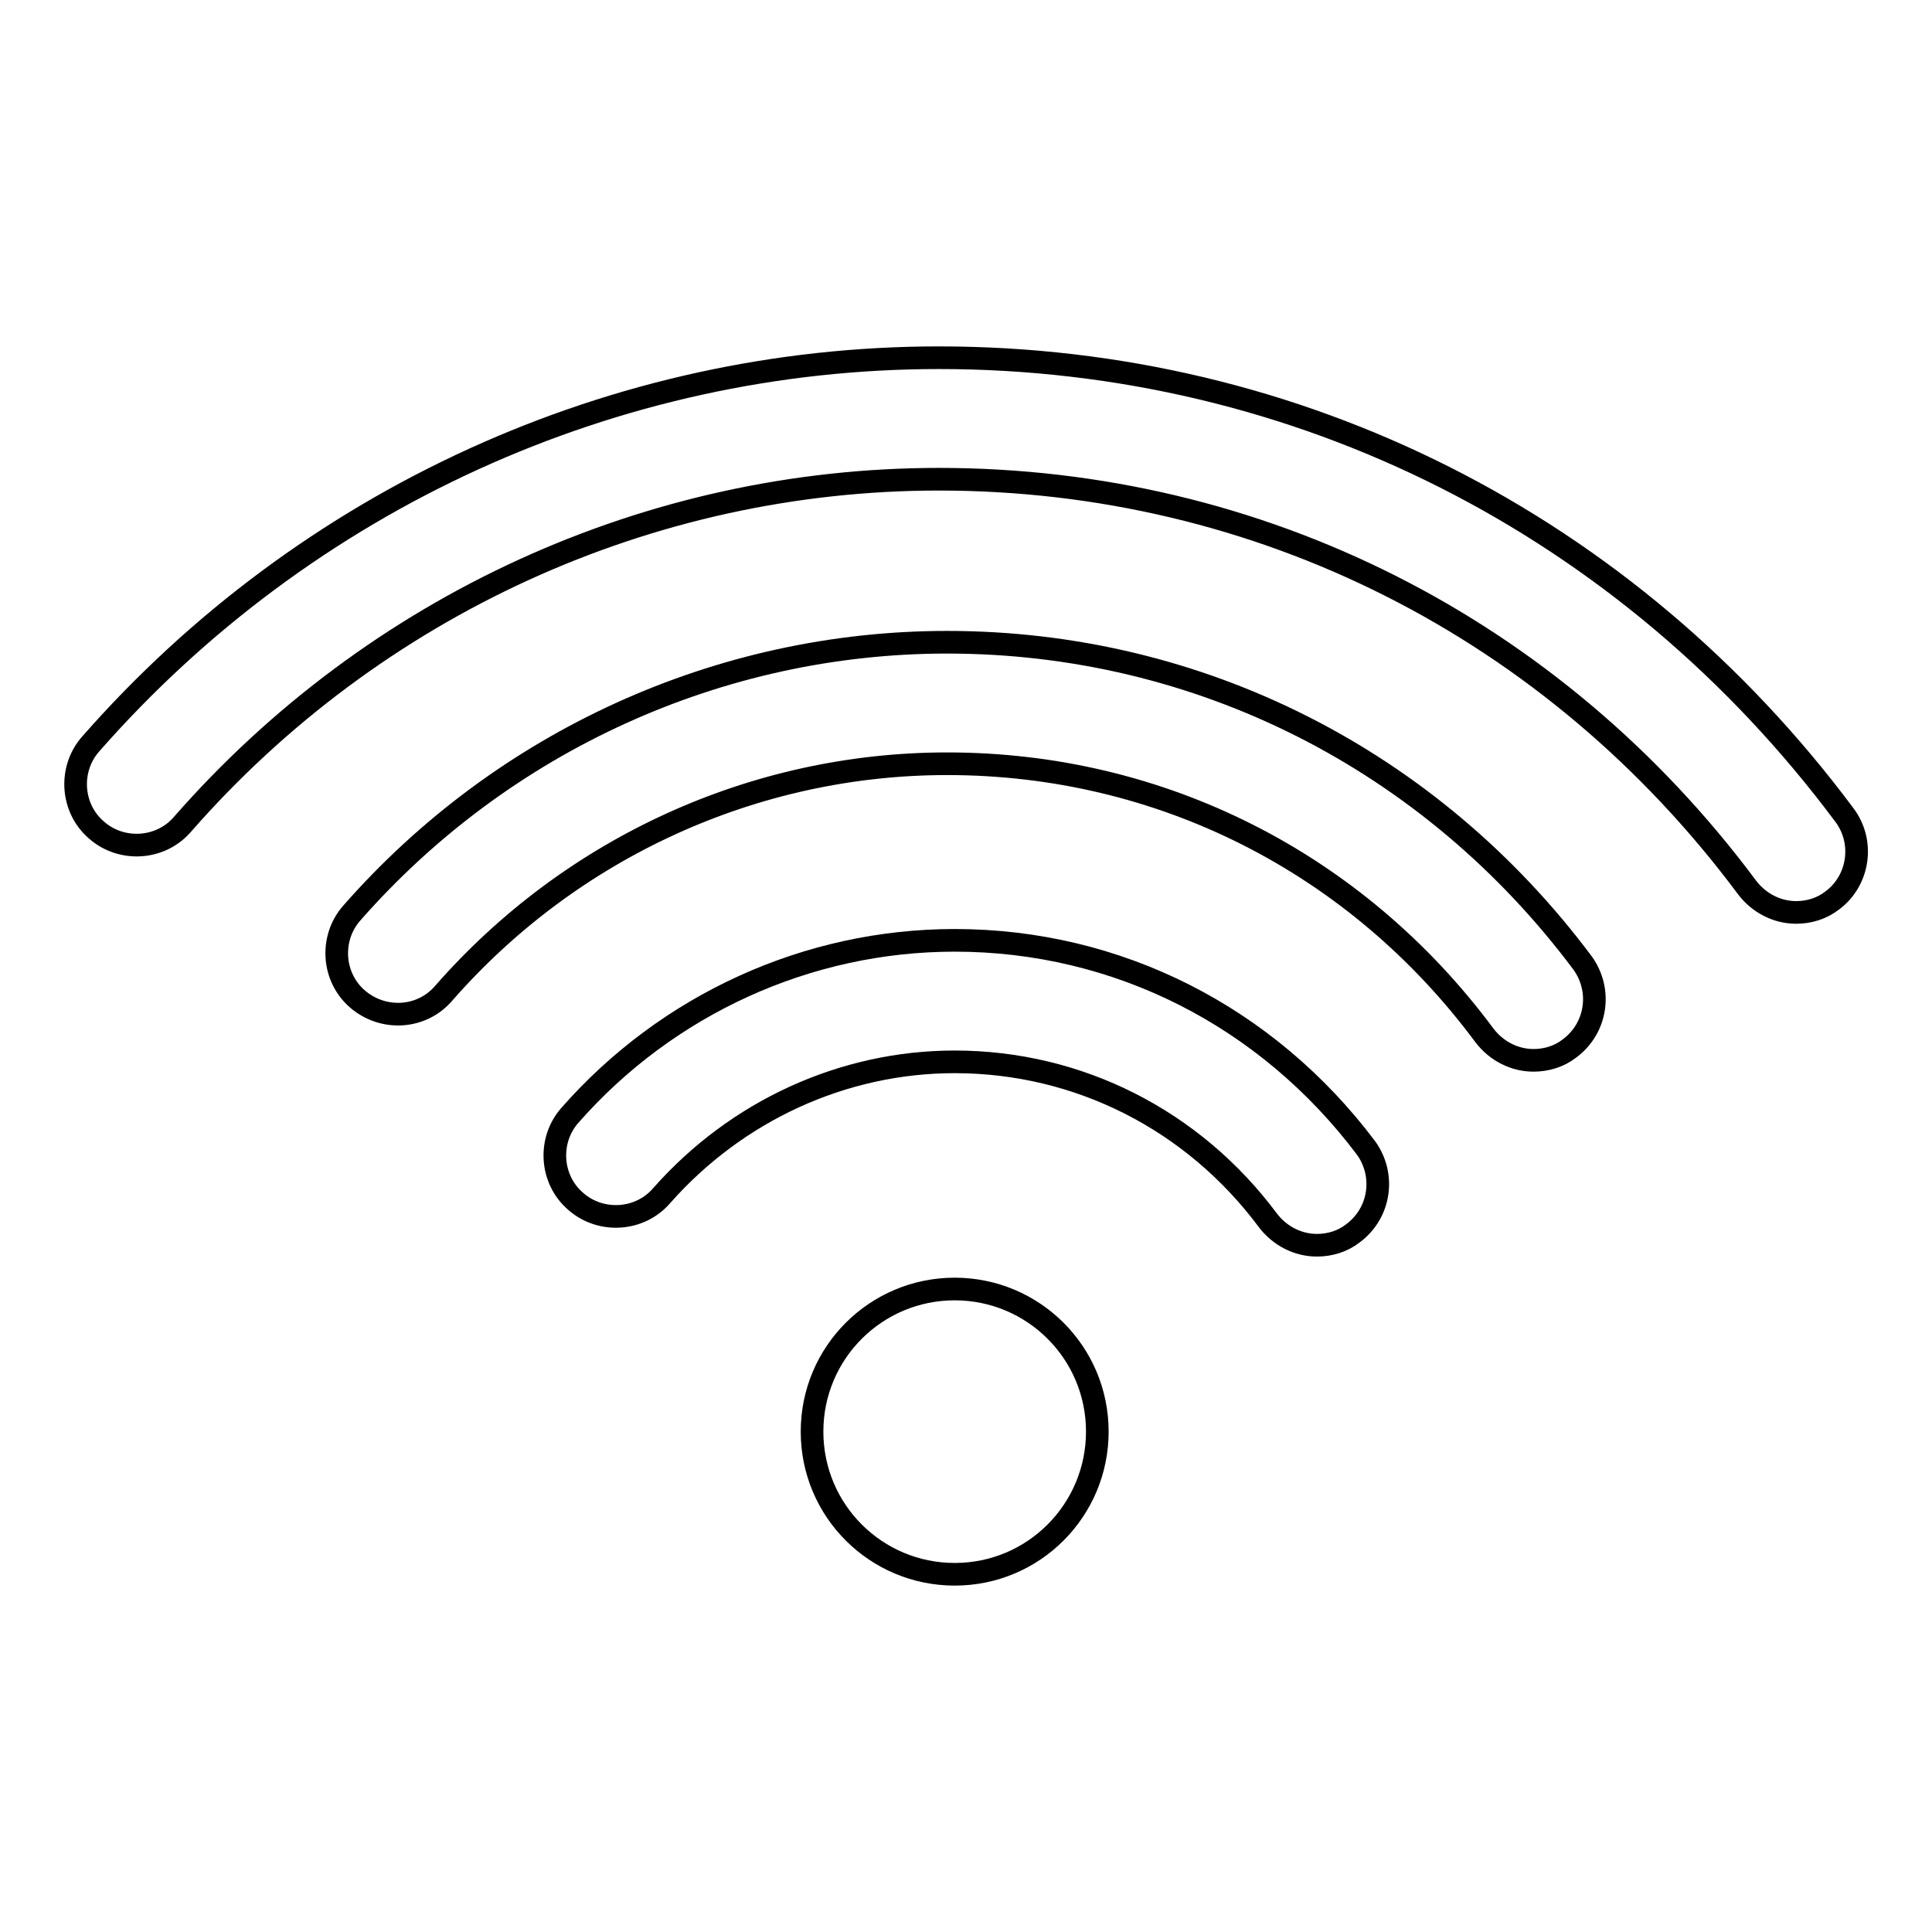
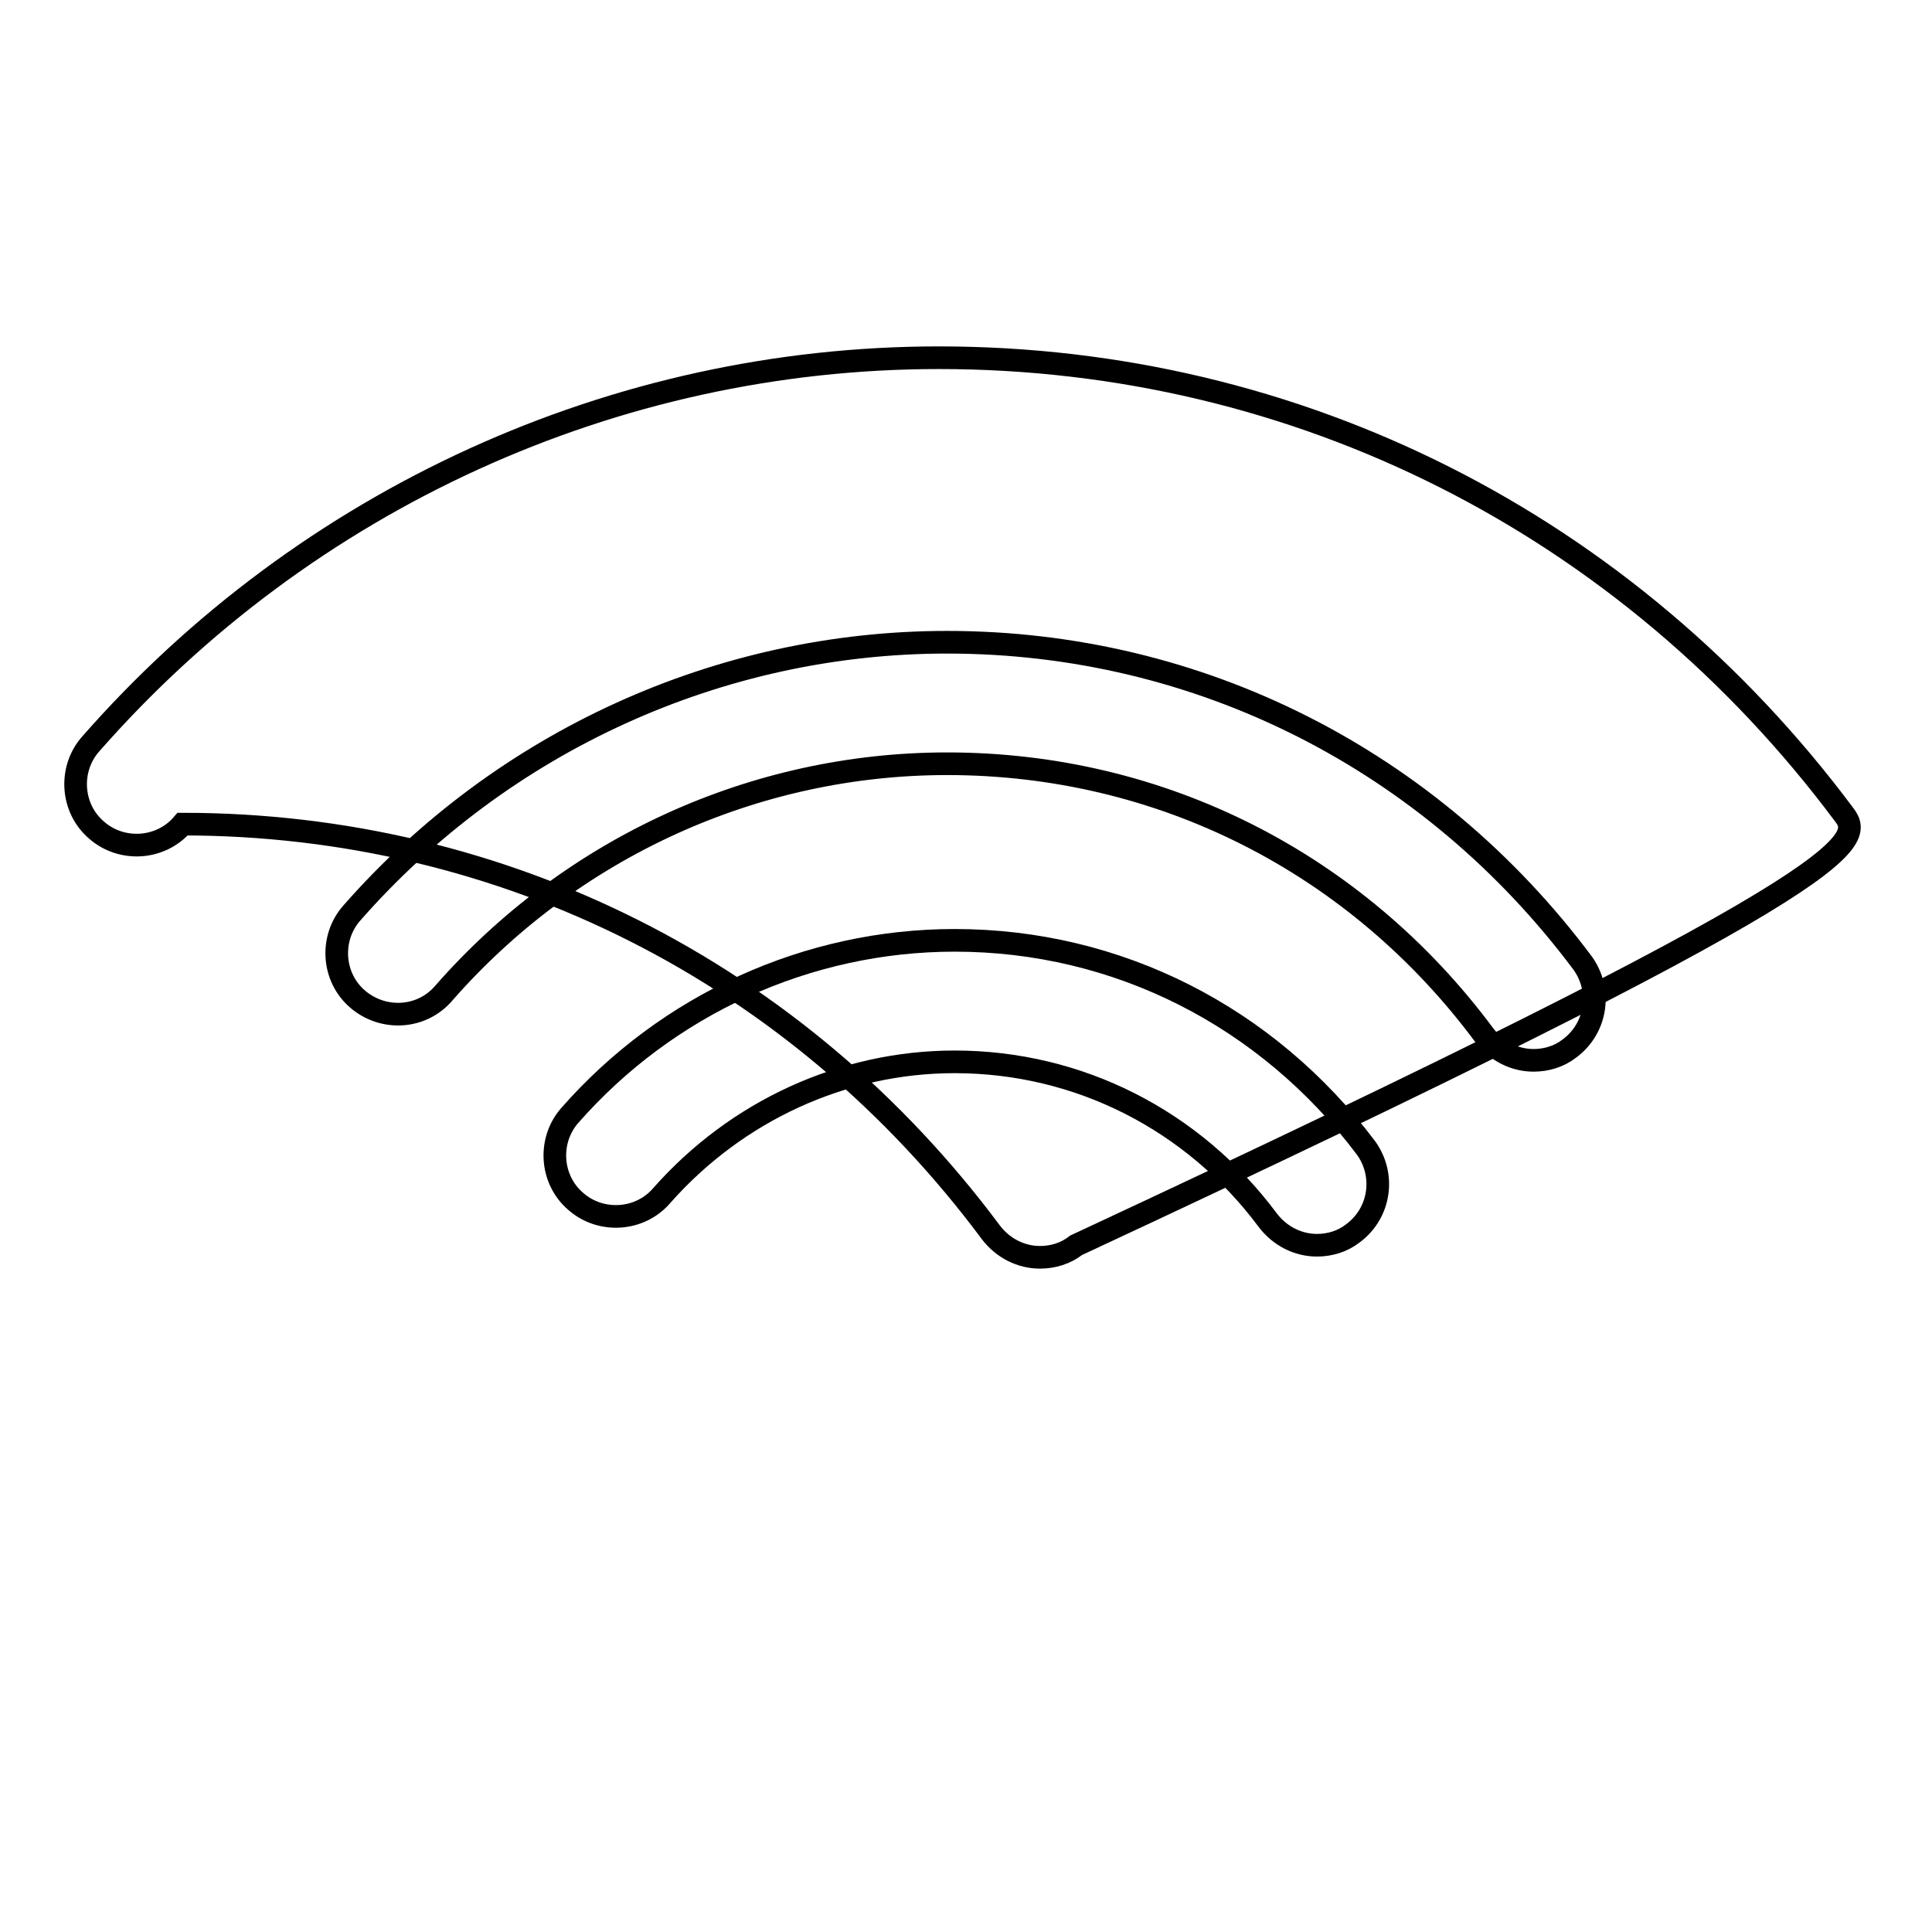
<svg xmlns="http://www.w3.org/2000/svg" version="1.1" x="0px" y="0px" viewBox="0 0 256 256" enable-background="new 0 0 256 256" xml:space="preserve">
  <g>
    <g>
      <path stroke-width="3" fill-opacity="0" stroke="#000000" d="M125.5,85.1c-30.1,0-58.9,13.1-78.9,35.9c-2.9,3.3-2.6,8.5,0.8,11.4c3.4,2.9,8.5,2.6,11.4-0.8c16.9-19.3,41.2-30.4,66.7-30.4c28.3,0,54.2,13.1,71.2,36c1.6,2.1,4,3.3,6.5,3.3c1.7,0,3.4-0.5,4.8-1.6c3.6-2.7,4.3-7.7,1.7-11.3C189.6,100.7,158.9,85.1,125.5,85.1z" />
      <path stroke-width="3" fill-opacity="0" stroke="#000000" d="M126.5,124.6c-19.5,0-38.1,8.5-51,23.2c-2.9,3.3-2.6,8.5,0.8,11.4c3.3,2.9,8.5,2.6,11.4-0.8c9.9-11.2,24-17.7,38.8-17.7c16.4,0,31.6,7.7,41.5,21c1.6,2.1,4,3.3,6.5,3.3c1.7,0,3.4-0.5,4.8-1.6c3.6-2.7,4.3-7.7,1.7-11.3C167.9,134.7,148.1,124.6,126.5,124.6z" />
-       <path stroke-width="3" fill-opacity="0" stroke="#000000" d="M244.4,108c-28.7-38.5-72.4-60.6-120-60.6C81.5,47.4,40.5,66.1,12,98.6c-2.9,3.3-2.6,8.5,0.8,11.4c3.3,2.9,8.5,2.6,11.4-0.8c25.4-29,61.9-45.7,100.2-45.7c42.5,0,81.5,19.7,107.1,54.1c1.6,2.1,4,3.3,6.5,3.3c1.7,0,3.4-0.5,4.8-1.6C246.3,116.7,247.1,111.6,244.4,108z" />
-       <path stroke-width="3" fill-opacity="0" stroke="#000000" d="M107.6,189.7c0,10.5,8.5,18.9,18.9,18.9c10.5,0,18.9-8.5,18.9-18.9c0-10.5-8.5-18.9-18.9-18.9C116.1,170.8,107.6,179.2,107.6,189.7z" />
+       <path stroke-width="3" fill-opacity="0" stroke="#000000" d="M244.4,108c-28.7-38.5-72.4-60.6-120-60.6C81.5,47.4,40.5,66.1,12,98.6c-2.9,3.3-2.6,8.5,0.8,11.4c3.3,2.9,8.5,2.6,11.4-0.8c42.5,0,81.5,19.7,107.1,54.1c1.6,2.1,4,3.3,6.5,3.3c1.7,0,3.4-0.5,4.8-1.6C246.3,116.7,247.1,111.6,244.4,108z" />
    </g>
  </g>
</svg>